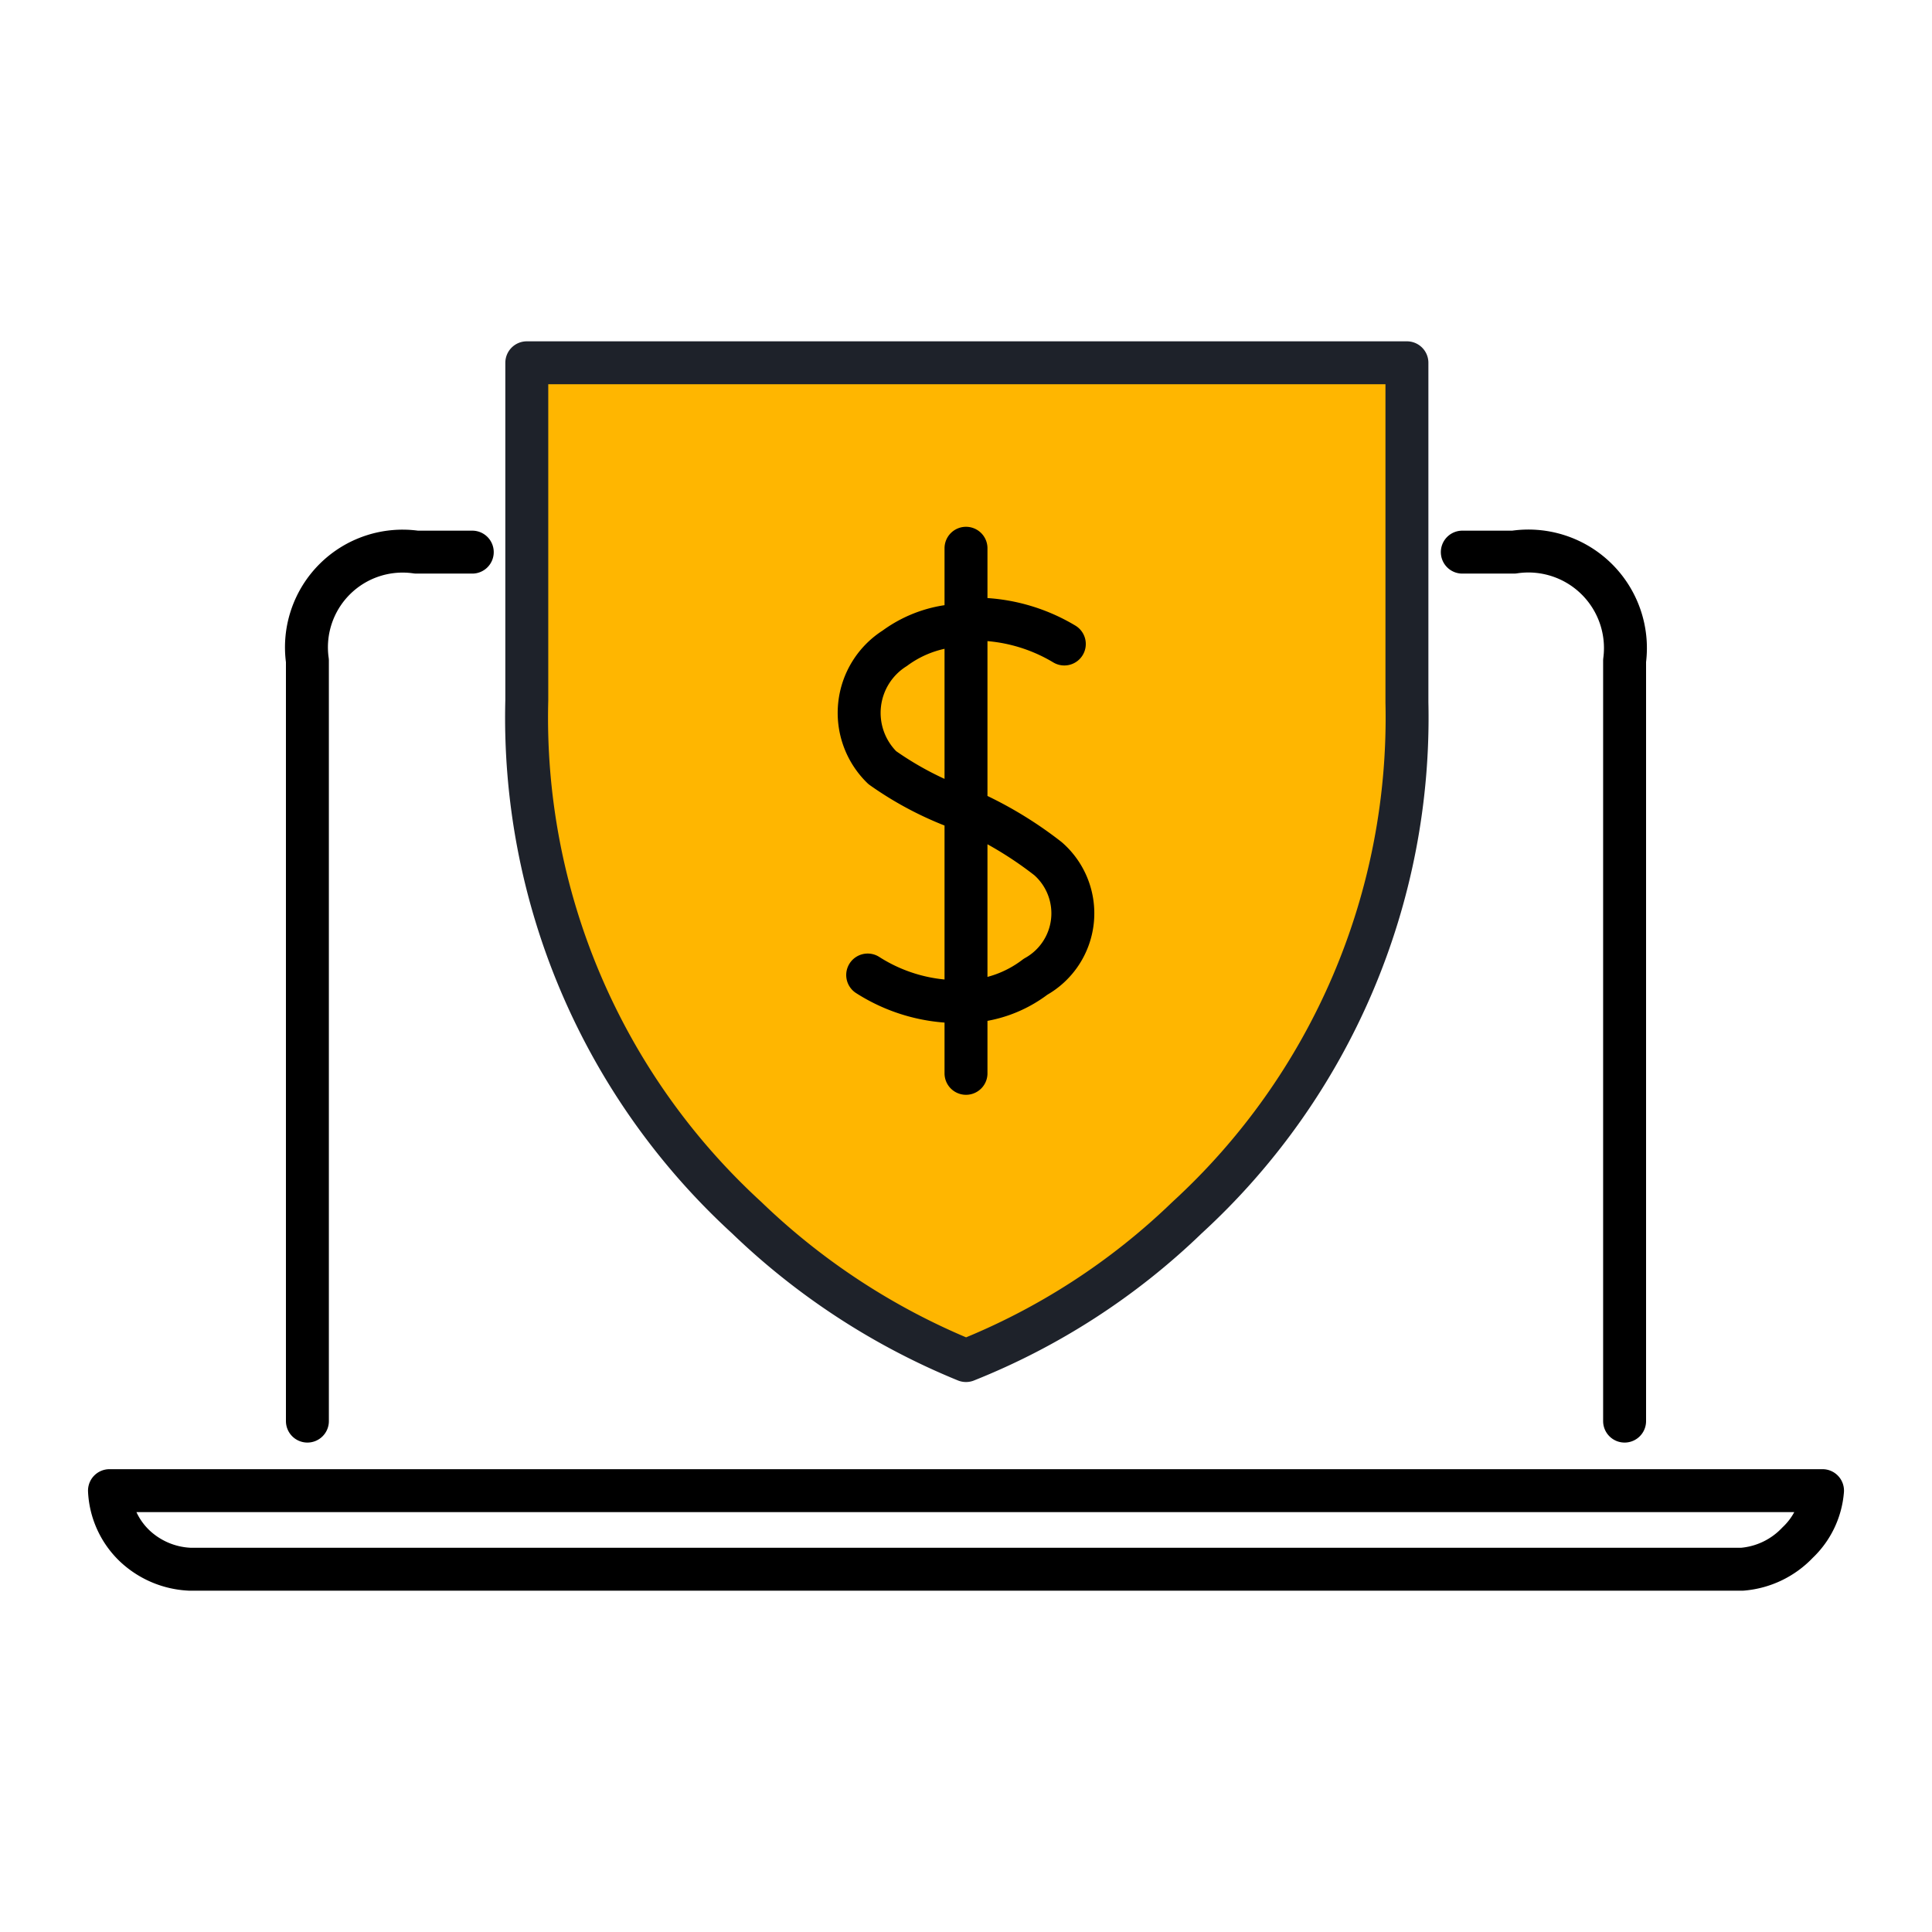
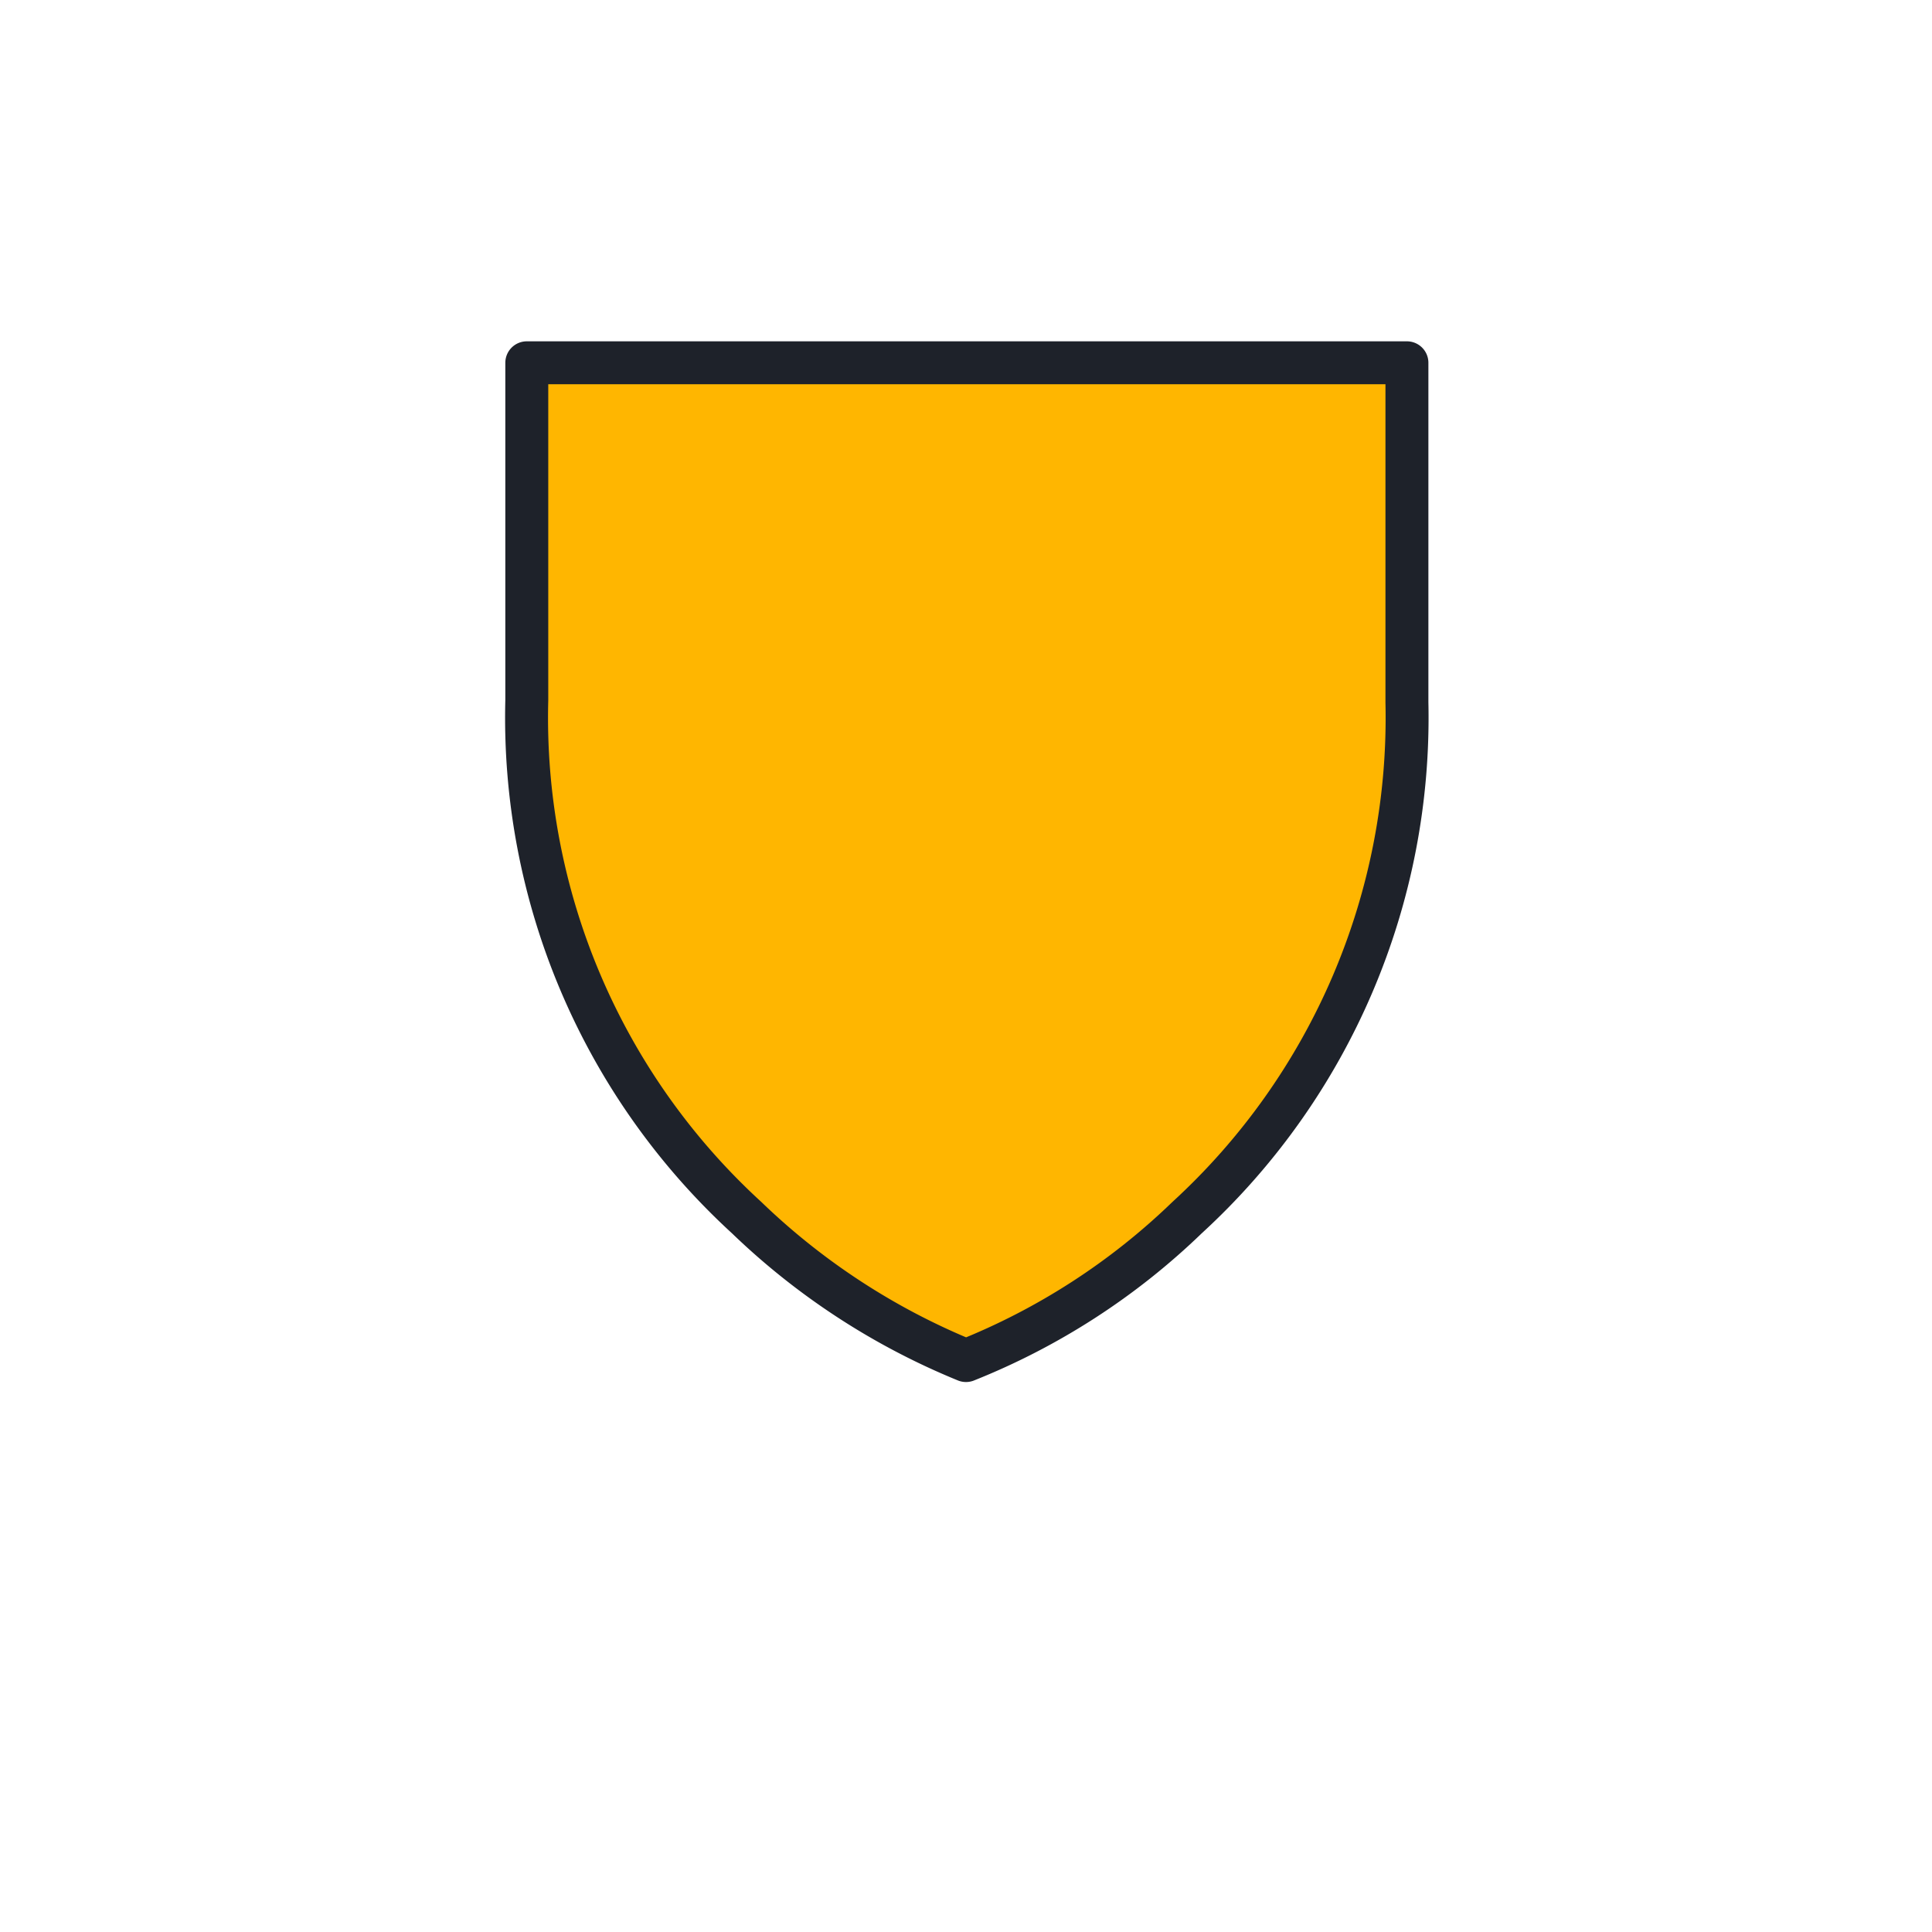
<svg xmlns="http://www.w3.org/2000/svg" width="45" height="45" viewBox="0 0 45 45">
  <defs>
    <style>.a{fill:#ffb600;stroke:#1e222a;}.a,.b{stroke-linecap:round;stroke-linejoin:round;fill-rule:evenodd;}.b{fill:none;stroke:#000;}</style>
  </defs>
  <path class="a" d="M27.65,28.36a15.79,15.79,0,0,0,5.12-12V8.45H12.27v7.86a15.79,15.79,0,0,0,5.12,12.05,16.16,16.16,0,0,0,5.11,3.33A15.86,15.86,0,0,0,27.65,28.36Z" />
-   <path class="b" d="M20.21,22.71a3.93,3.93,0,0,0,2.08.62l.21,0V18.88a7.74,7.74,0,0,1-1.95-1,1.78,1.78,0,0,1,.29-2.78,2.77,2.77,0,0,1,1.66-.54V12.77M24.79,15a4.07,4.07,0,0,0-2.08-.58.26.26,0,0,0-.21.08v4.36A8.93,8.93,0,0,1,24.41,20a1.69,1.69,0,0,1-.29,2.75,2.82,2.82,0,0,1-1.62.58V25M11,12.86H9.7a2.24,2.24,0,0,0-2.54,2.53V33.1M2.55,34.72h39.9a1.87,1.87,0,0,1-.58,1.21,2,2,0,0,1-1.29.62H4.42A2,2,0,0,1,3.13,36,1.9,1.9,0,0,1,2.55,34.72ZM37.84,33.1V15.39a2.26,2.26,0,0,0-2.58-2.53h-1.2" />
</svg>